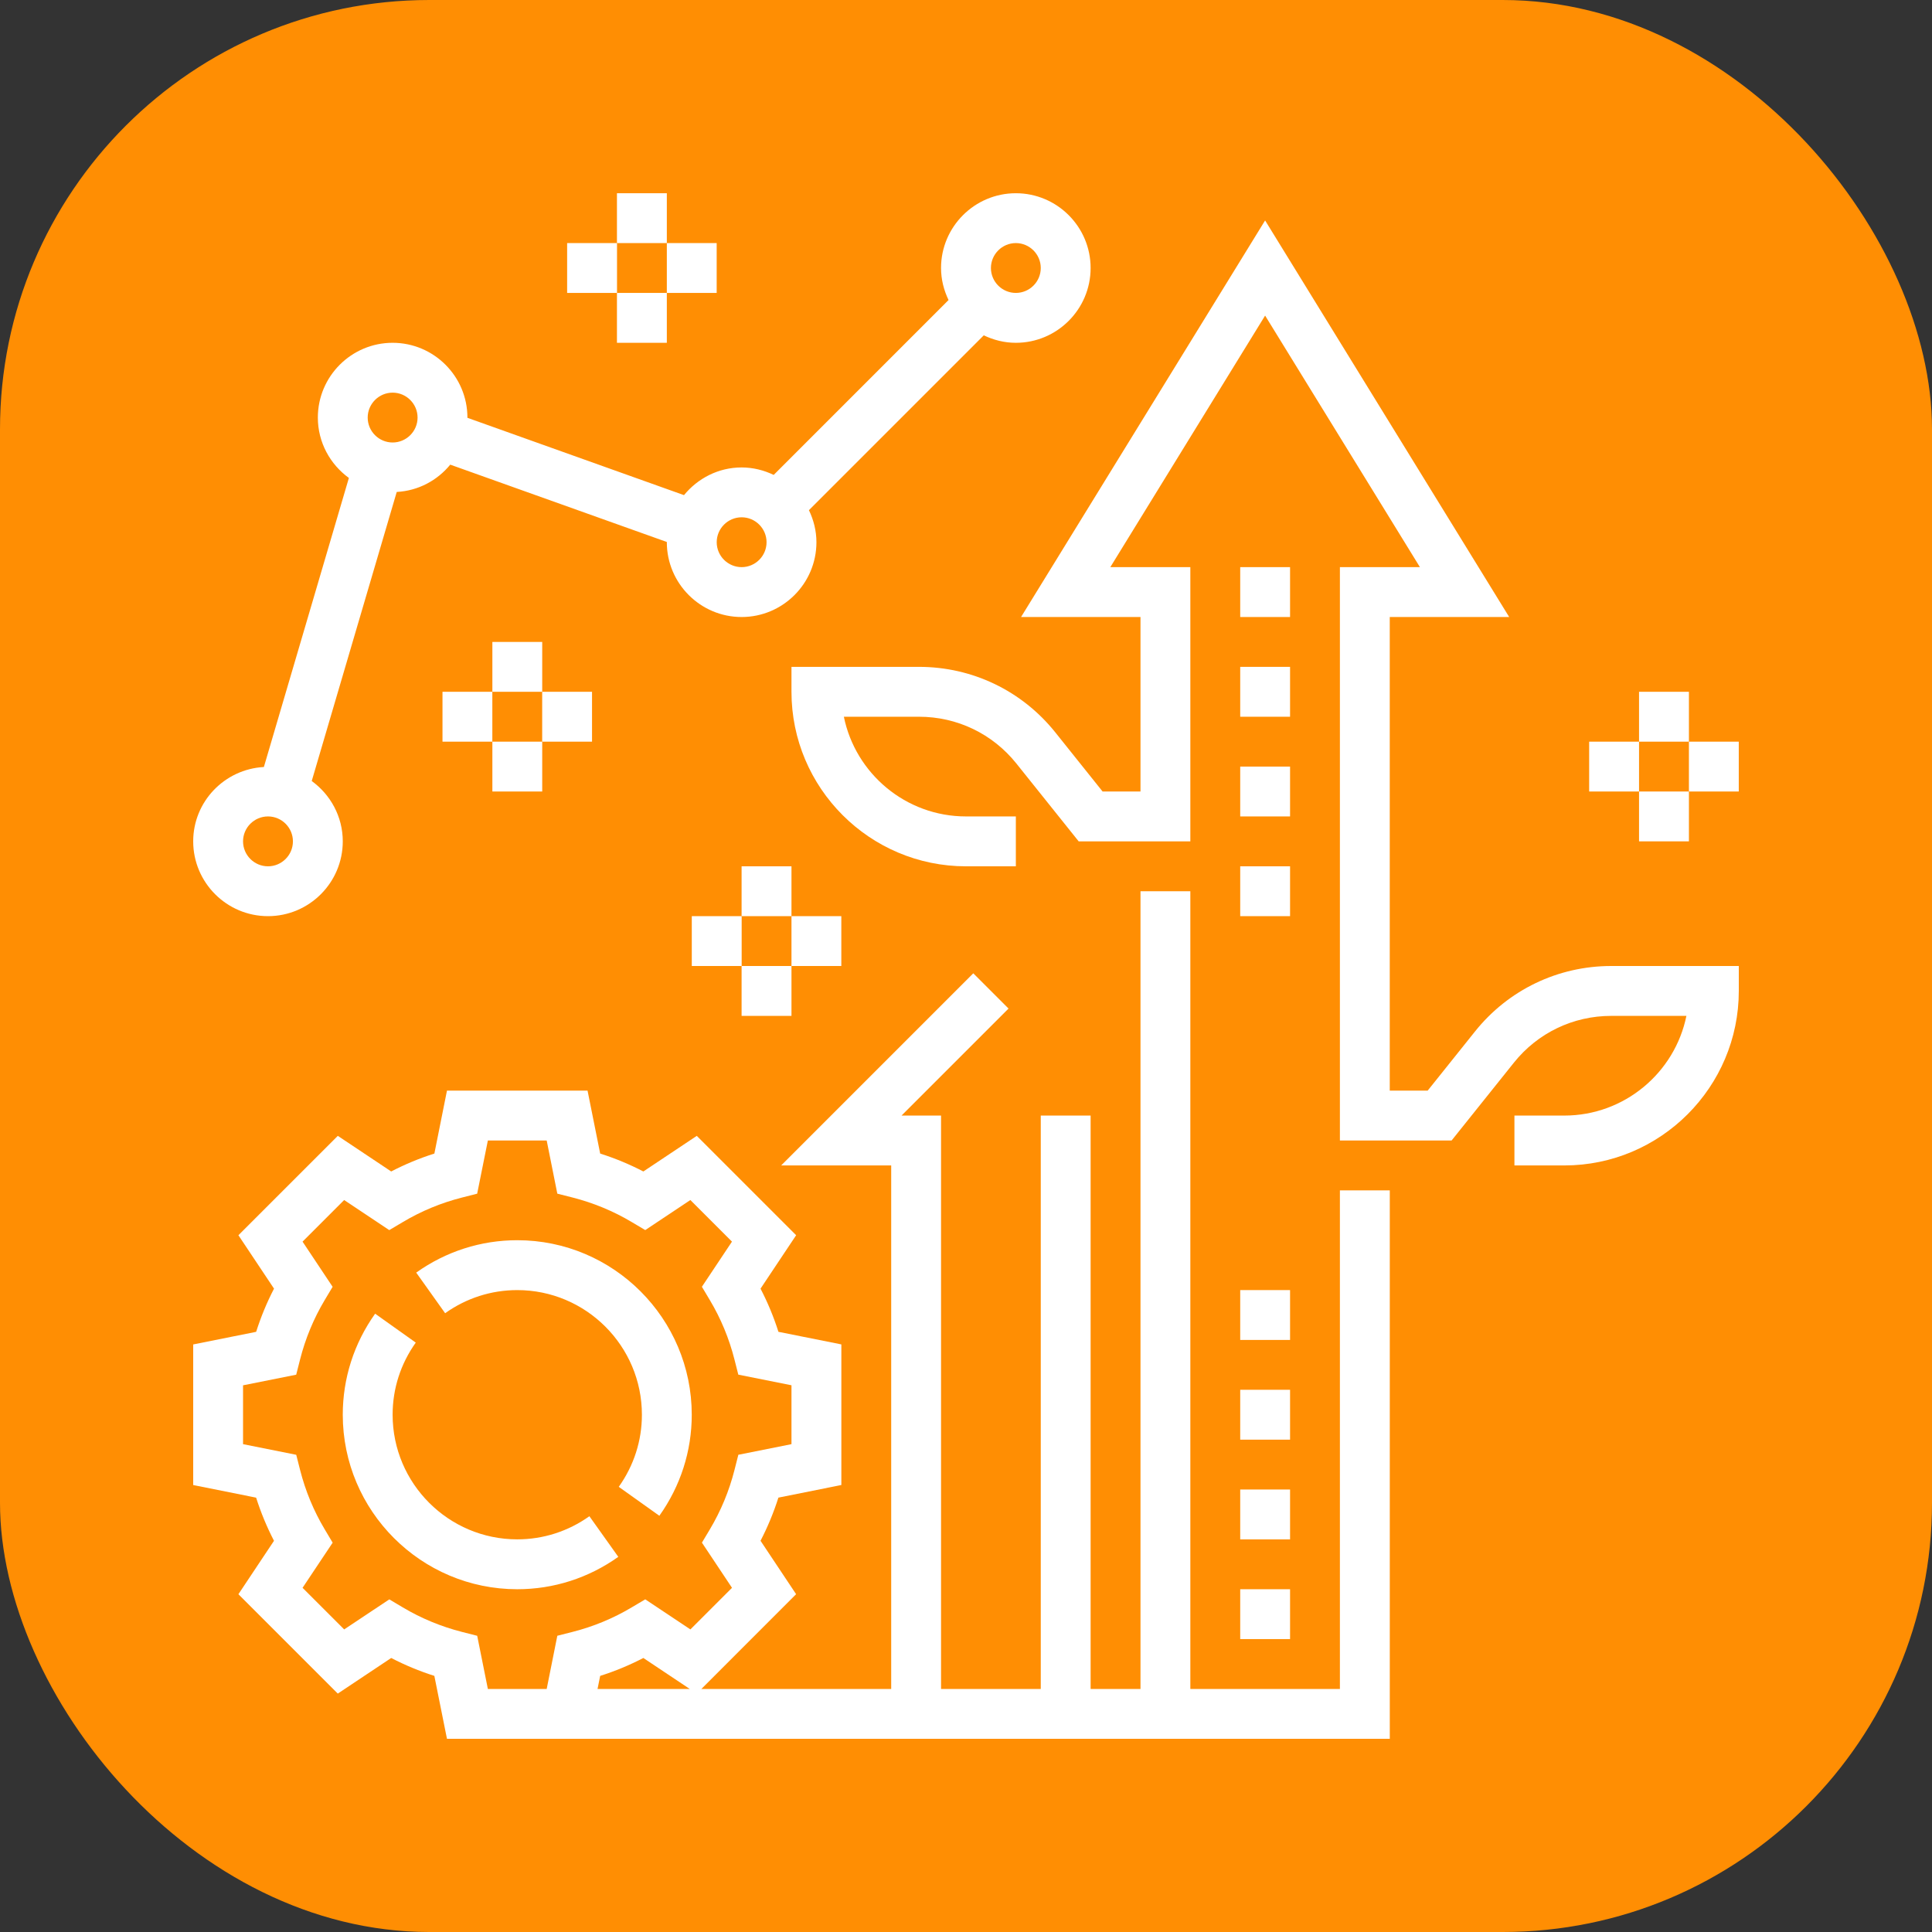
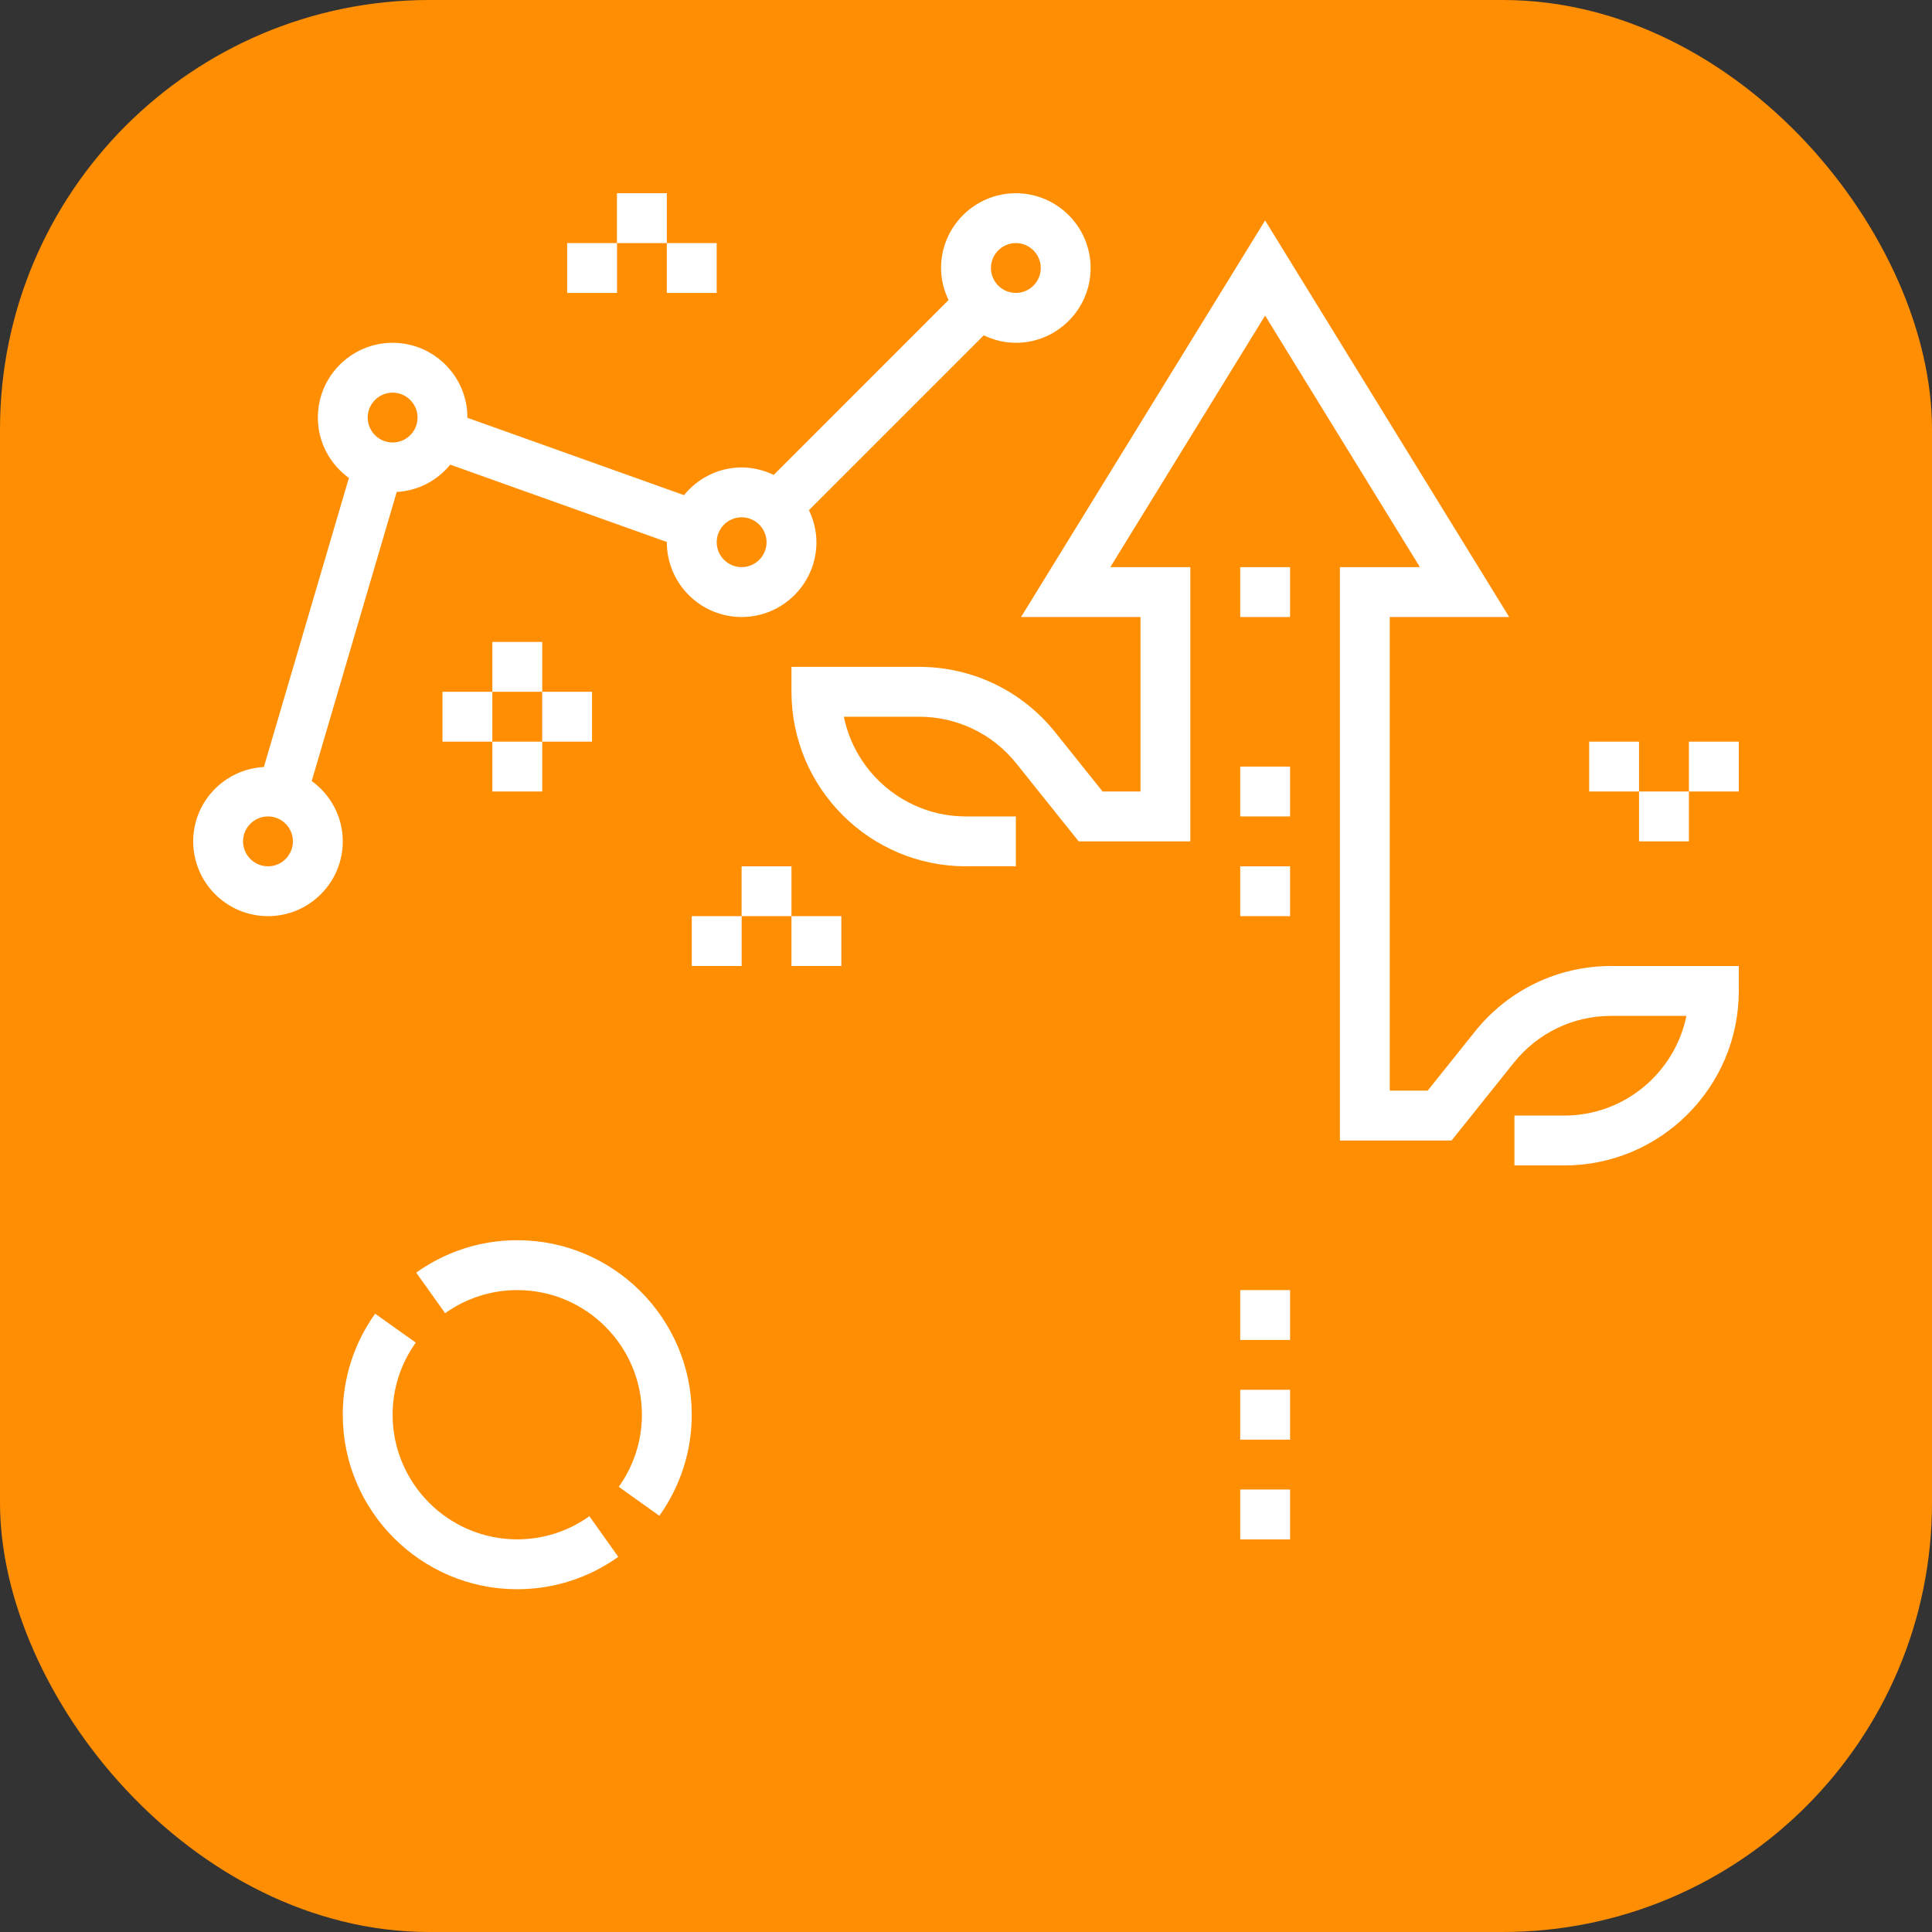
<svg xmlns="http://www.w3.org/2000/svg" width="60" height="60" viewBox="0 0 60 60" fill="none">
  <rect x="0" y="0" width="60" height="60" fill="#333333" stroke="none" />
  <rect width="60" height="60" rx="13.333" fill="#FF8E03" />
  <g clip-path="url(#clip0_55745_7356)">
-     <path d="M41.612 52.452H36.967V27.678H35.419V52.452H33.87V34.645H32.322V52.452H29.225V34.645H27.998L31.321 31.322L30.226 30.227L24.26 36.194H27.677V52.452H21.782L24.724 49.509L23.619 47.85C23.842 47.42 24.027 46.972 24.174 46.51L26.129 46.118V41.752L24.175 41.361C24.028 40.898 23.842 40.45 23.619 40.02L24.725 38.361L21.639 35.275L19.98 36.381C19.55 36.158 19.102 35.972 18.639 35.825L18.247 33.871H13.881L13.49 35.825C13.027 35.971 12.579 36.158 12.149 36.381L10.491 35.275L7.404 38.361L8.51 40.02C8.287 40.45 8.102 40.898 7.955 41.361L6 41.753V46.119L7.954 46.511C8.101 46.973 8.287 47.422 8.509 47.851L7.404 49.51L10.49 52.596L12.149 51.49C12.578 51.713 13.027 51.899 13.489 52.046L13.881 54H43.161V36.968H41.612V52.452ZM18.557 52.452L18.639 52.046C19.101 51.9 19.55 51.713 19.98 51.49L21.421 52.452H18.557ZM20.039 49.669L19.619 49.918C19.048 50.259 18.43 50.515 17.781 50.68L17.308 50.8L16.978 52.452H15.151L14.82 50.801L14.348 50.681C13.699 50.515 13.081 50.26 12.509 49.919L12.09 49.67L10.689 50.603L9.396 49.311L10.331 47.909L10.081 47.49C9.741 46.92 9.485 46.301 9.32 45.653L9.2 45.18L7.548 44.85V43.022L9.199 42.692L9.319 42.219C9.484 41.57 9.74 40.952 10.08 40.381L10.33 39.963L9.396 38.56L10.688 37.268L12.089 38.202L12.509 37.953C13.08 37.612 13.698 37.356 14.347 37.191L14.819 37.071L15.151 35.419H16.978L17.308 37.07L17.781 37.19C18.43 37.356 19.048 37.611 19.619 37.952L20.039 38.201L21.44 37.268L22.732 38.56L21.798 39.962L22.048 40.381C22.388 40.951 22.644 41.569 22.809 42.219L22.929 42.691L24.58 43.021V44.849L22.93 45.179L22.81 45.652C22.645 46.301 22.389 46.919 22.049 47.49L21.799 47.908L22.733 49.311L21.441 50.603L20.039 49.669Z" fill="white" />
    <path d="M16.064 38.516C14.935 38.516 13.85 38.864 12.926 39.522L13.824 40.783C14.484 40.313 15.258 40.065 16.064 40.065C18.198 40.065 19.935 41.801 19.935 43.936C19.935 44.741 19.686 45.515 19.216 46.175L20.477 47.074C21.135 46.149 21.483 45.064 21.483 43.936C21.483 40.948 19.052 38.516 16.064 38.516Z" fill="white" />
    <path d="M16.064 47.806C13.93 47.806 12.193 46.07 12.193 43.935C12.193 43.13 12.441 42.356 12.912 41.696L11.65 40.798C10.992 41.722 10.645 42.807 10.645 43.935C10.645 46.923 13.076 49.355 16.064 49.355C17.193 49.355 18.278 49.007 19.202 48.349L18.304 47.088C17.643 47.558 16.869 47.806 16.064 47.806Z" fill="white" />
    <path d="M45.807 32.034L44.337 33.871H43.16V19.162H46.869L39.289 6.846L31.71 19.162H35.419V24.581H34.242L32.773 22.744C31.739 21.452 30.196 20.71 28.541 20.71H24.58V21.484C24.58 24.473 27.011 26.904 29.999 26.904H31.548V25.355H29.999C28.13 25.355 26.566 24.023 26.207 22.259H28.542C29.724 22.259 30.825 22.788 31.564 23.711L33.499 26.129H36.967V17.613H34.482L39.289 9.801L44.097 17.613H41.612V35.42H45.08L47.015 33.002C47.755 32.078 48.855 31.549 50.038 31.549H52.373C52.014 33.313 50.449 34.645 48.58 34.645H47.032V36.194H48.58C51.569 36.194 54 33.762 54 30.774V30H50.039C48.383 30 46.84 30.742 45.807 32.034Z" fill="white" />
    <path d="M38.516 17.613H40.064V19.162H38.516V17.613Z" fill="white" />
-     <path d="M38.516 20.71H40.064V22.259H38.516V20.71Z" fill="white" />
    <path d="M38.516 23.807H40.064V25.355H38.516V23.807Z" fill="white" />
    <path d="M38.516 26.904H40.064V28.452H38.516V26.904Z" fill="white" />
    <path d="M38.516 40.065H40.064V41.613H38.516V40.065Z" fill="white" />
    <path d="M38.516 43.161H40.064V44.71H38.516V43.161Z" fill="white" />
    <path d="M38.516 46.258H40.064V47.807H38.516V46.258Z" fill="white" />
-     <path d="M38.516 49.355H40.064V50.903H38.516V49.355Z" fill="white" />
    <path d="M8.323 28.452C9.603 28.452 10.645 27.41 10.645 26.129C10.645 25.358 10.262 24.677 9.681 24.255L12.321 15.278C12.993 15.241 13.583 14.919 13.983 14.43L20.71 16.832C20.71 16.835 20.709 16.837 20.709 16.839C20.709 18.12 21.752 19.162 23.032 19.162C24.312 19.162 25.355 18.12 25.355 16.839C25.355 16.482 25.267 16.147 25.122 15.844L30.552 10.414C30.856 10.559 31.19 10.646 31.548 10.646C32.828 10.646 33.87 9.604 33.87 8.323C33.87 7.043 32.828 6.001 31.548 6.001C30.268 6.001 29.225 7.043 29.225 8.323C29.225 8.681 29.313 9.015 29.458 9.318L24.028 14.749C23.724 14.604 23.39 14.517 23.032 14.517C22.308 14.517 21.668 14.857 21.242 15.377L14.515 12.975C14.515 12.973 14.516 12.971 14.516 12.968C14.516 11.688 13.474 10.646 12.193 10.646C10.913 10.646 9.871 11.688 9.871 12.968C9.871 13.74 10.254 14.421 10.835 14.843L8.195 23.82C6.975 23.887 6 24.892 6 26.129C6 27.41 7.042 28.452 8.323 28.452ZM31.548 7.549C31.974 7.549 32.322 7.897 32.322 8.323C32.322 8.75 31.974 9.097 31.548 9.097C31.122 9.097 30.774 8.75 30.774 8.323C30.774 7.897 31.122 7.549 31.548 7.549ZM23.032 16.065C23.458 16.065 23.806 16.413 23.806 16.839C23.806 17.266 23.458 17.613 23.032 17.613C22.606 17.613 22.258 17.266 22.258 16.839C22.258 16.413 22.606 16.065 23.032 16.065ZM12.193 12.194C12.62 12.194 12.968 12.542 12.968 12.968C12.968 13.395 12.62 13.742 12.193 13.742C11.767 13.742 11.419 13.395 11.419 12.968C11.419 12.542 11.767 12.194 12.193 12.194ZM8.323 25.355C8.749 25.355 9.097 25.703 9.097 26.129C9.097 26.556 8.749 26.904 8.323 26.904C7.896 26.904 7.548 26.556 7.548 26.129C7.548 25.703 7.896 25.355 8.323 25.355Z" fill="white" />
    <path d="M23.031 26.904H24.58V28.452H23.031V26.904Z" fill="white" />
    <path d="M21.484 28.452H23.033V30H21.484V28.452Z" fill="white" />
-     <path d="M23.031 30H24.58V31.549H23.031V30Z" fill="white" />
    <path d="M24.58 28.452H26.128V30H24.58V28.452Z" fill="white" />
    <path d="M15.291 19.936H16.839V21.484H15.291V19.936Z" fill="white" />
    <path d="M13.742 21.484H15.29V23.033H13.742V21.484Z" fill="white" />
    <path d="M15.291 23.033H16.839V24.581H15.291V23.033Z" fill="white" />
    <path d="M16.838 21.484H18.386V23.033H16.838V21.484Z" fill="white" />
    <path d="M19.16 6.001H20.709V7.549H19.16V6.001Z" fill="white" />
    <path d="M17.613 7.549H19.162V9.097H17.613V7.549Z" fill="white" />
-     <path d="M19.16 9.097H20.709V10.646H19.16V9.097Z" fill="white" />
+     <path d="M19.16 9.097H20.709V10.646V9.097Z" fill="white" />
    <path d="M20.709 7.549H22.257V9.097H20.709V7.549Z" fill="white" />
-     <path d="M50.902 21.484H52.451V23.033H50.902V21.484Z" fill="white" />
    <path d="M49.353 23.033H50.902V24.581H49.353V23.033Z" fill="white" />
    <path d="M50.902 24.581H52.451V26.129H50.902V24.581Z" fill="white" />
    <path d="M52.451 23.033H53.999V24.581H52.451V23.033Z" fill="white" />
  </g>
  <defs>
    <clipPath id="clip0_55745_7356">
      <rect width="48" height="48" fill="white" transform="translate(6 6)" />
    </clipPath>
  </defs>
</svg>